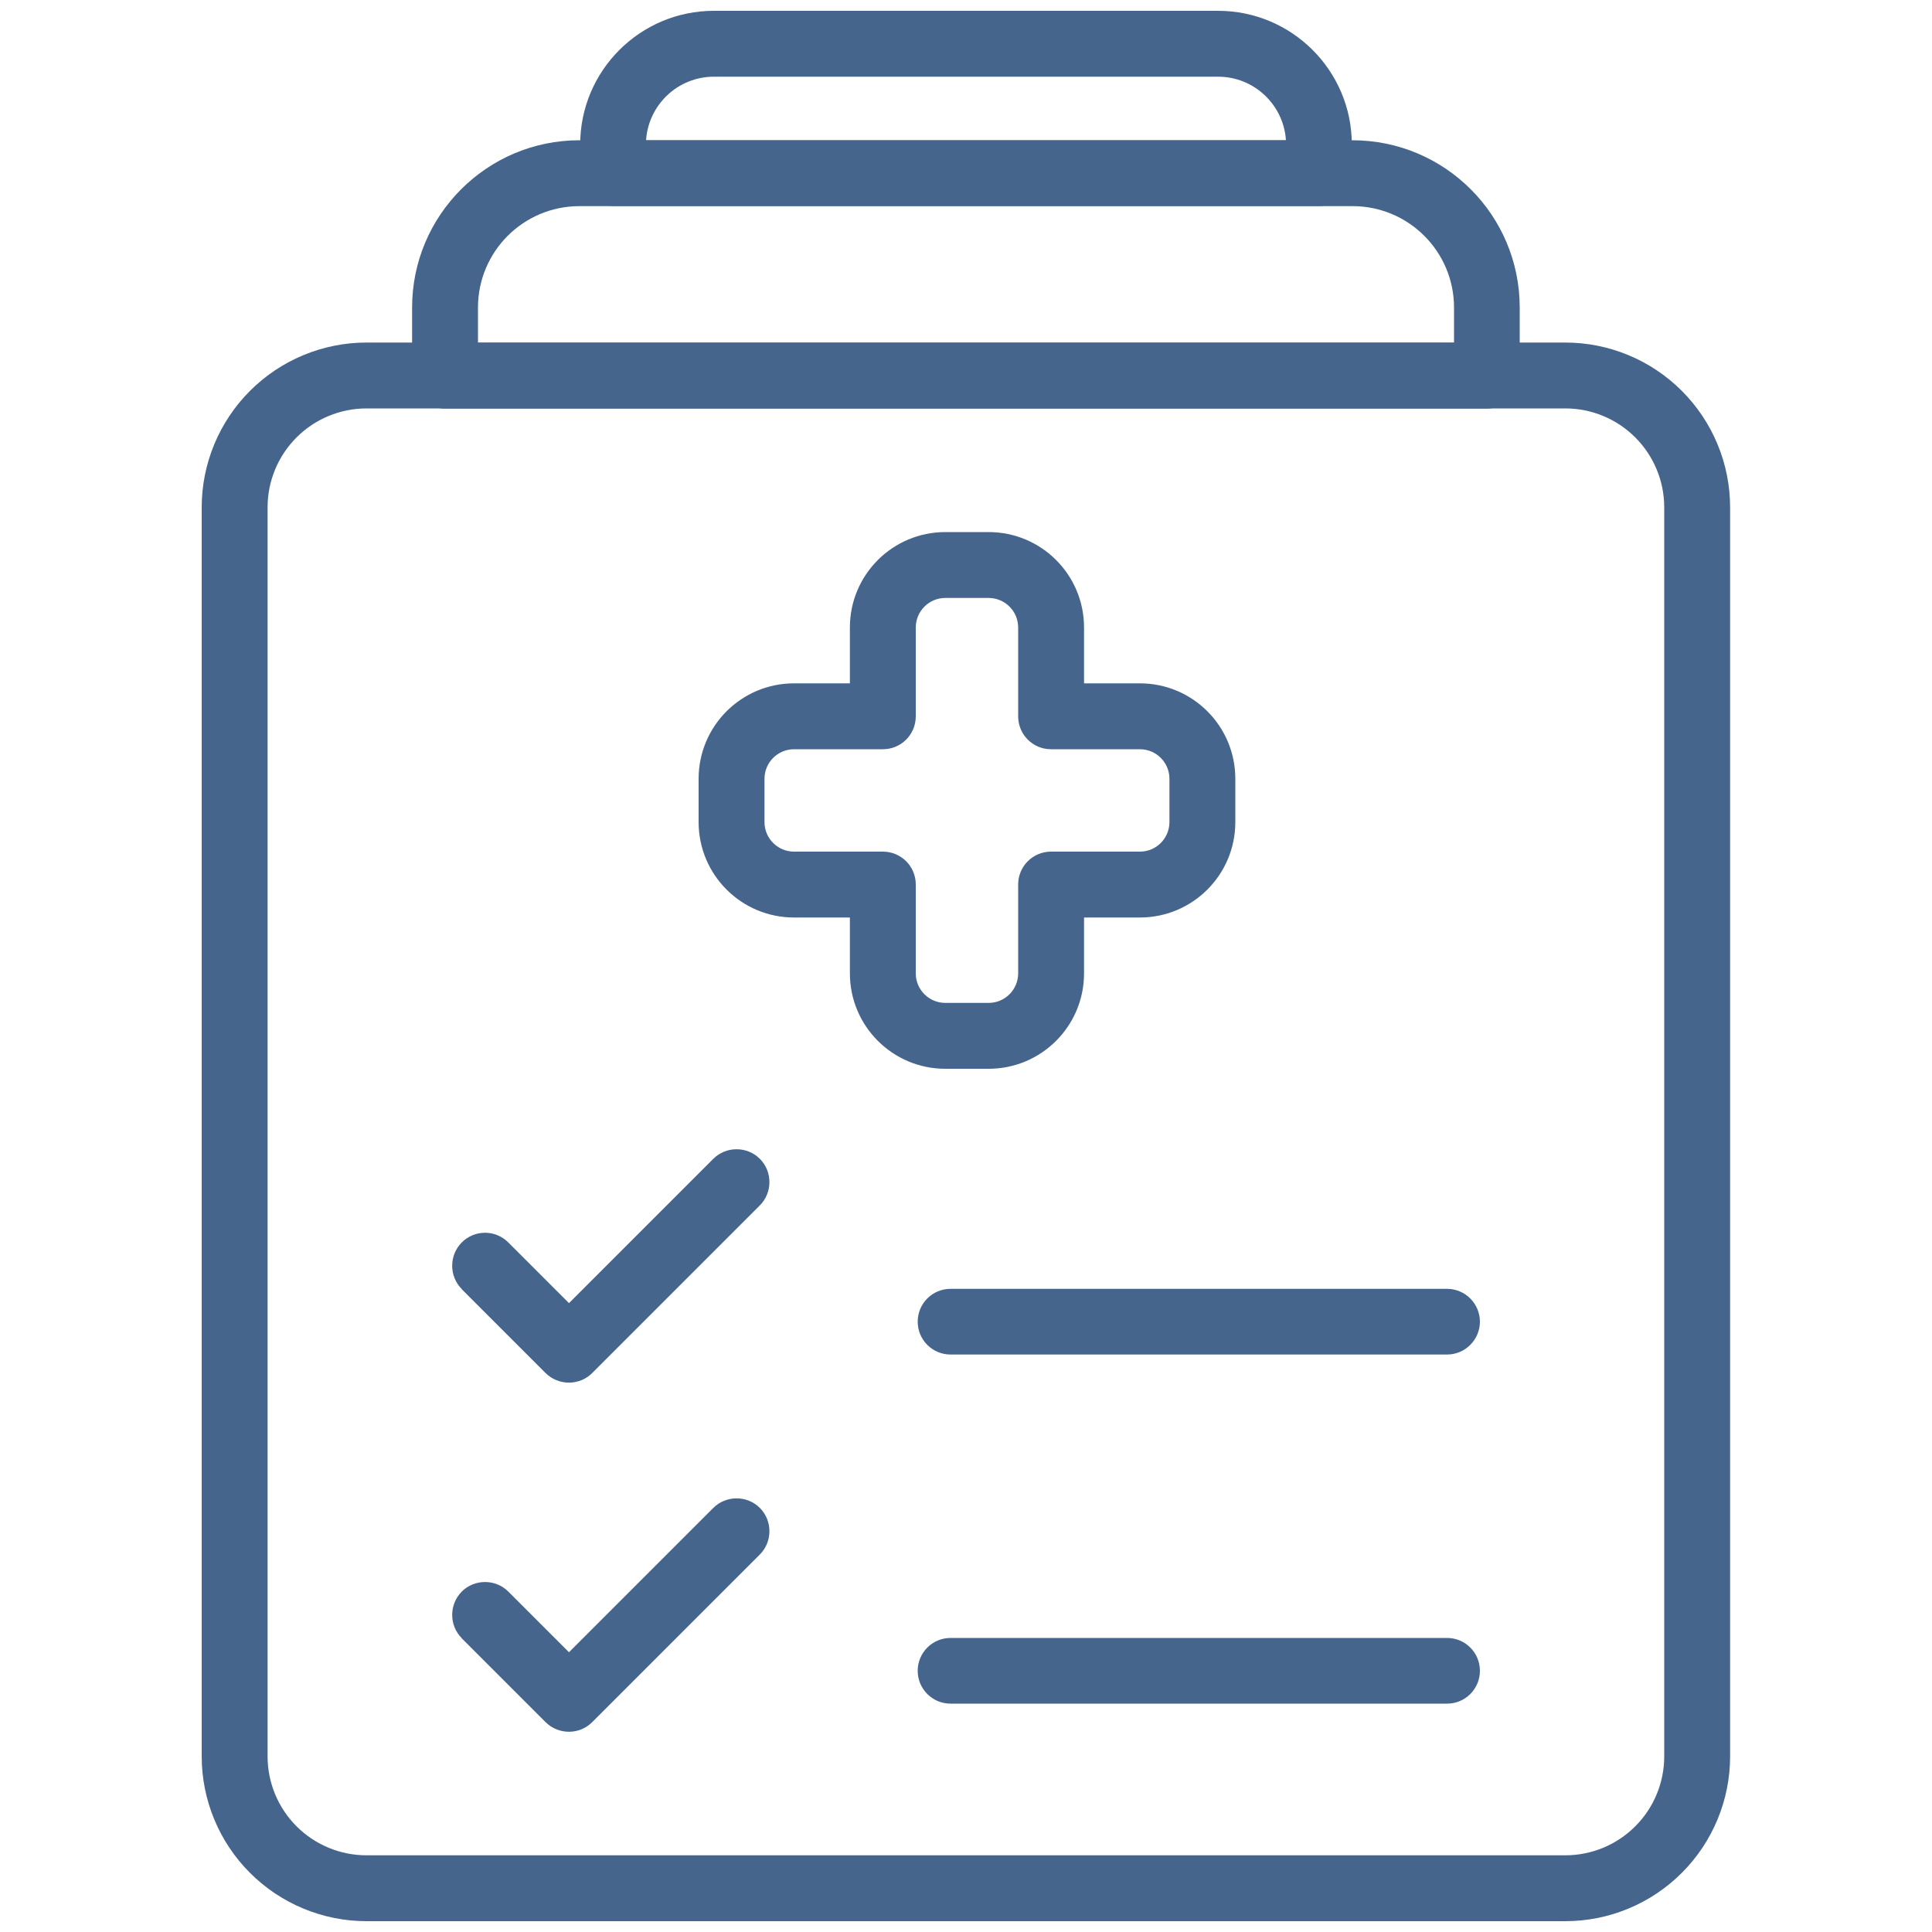
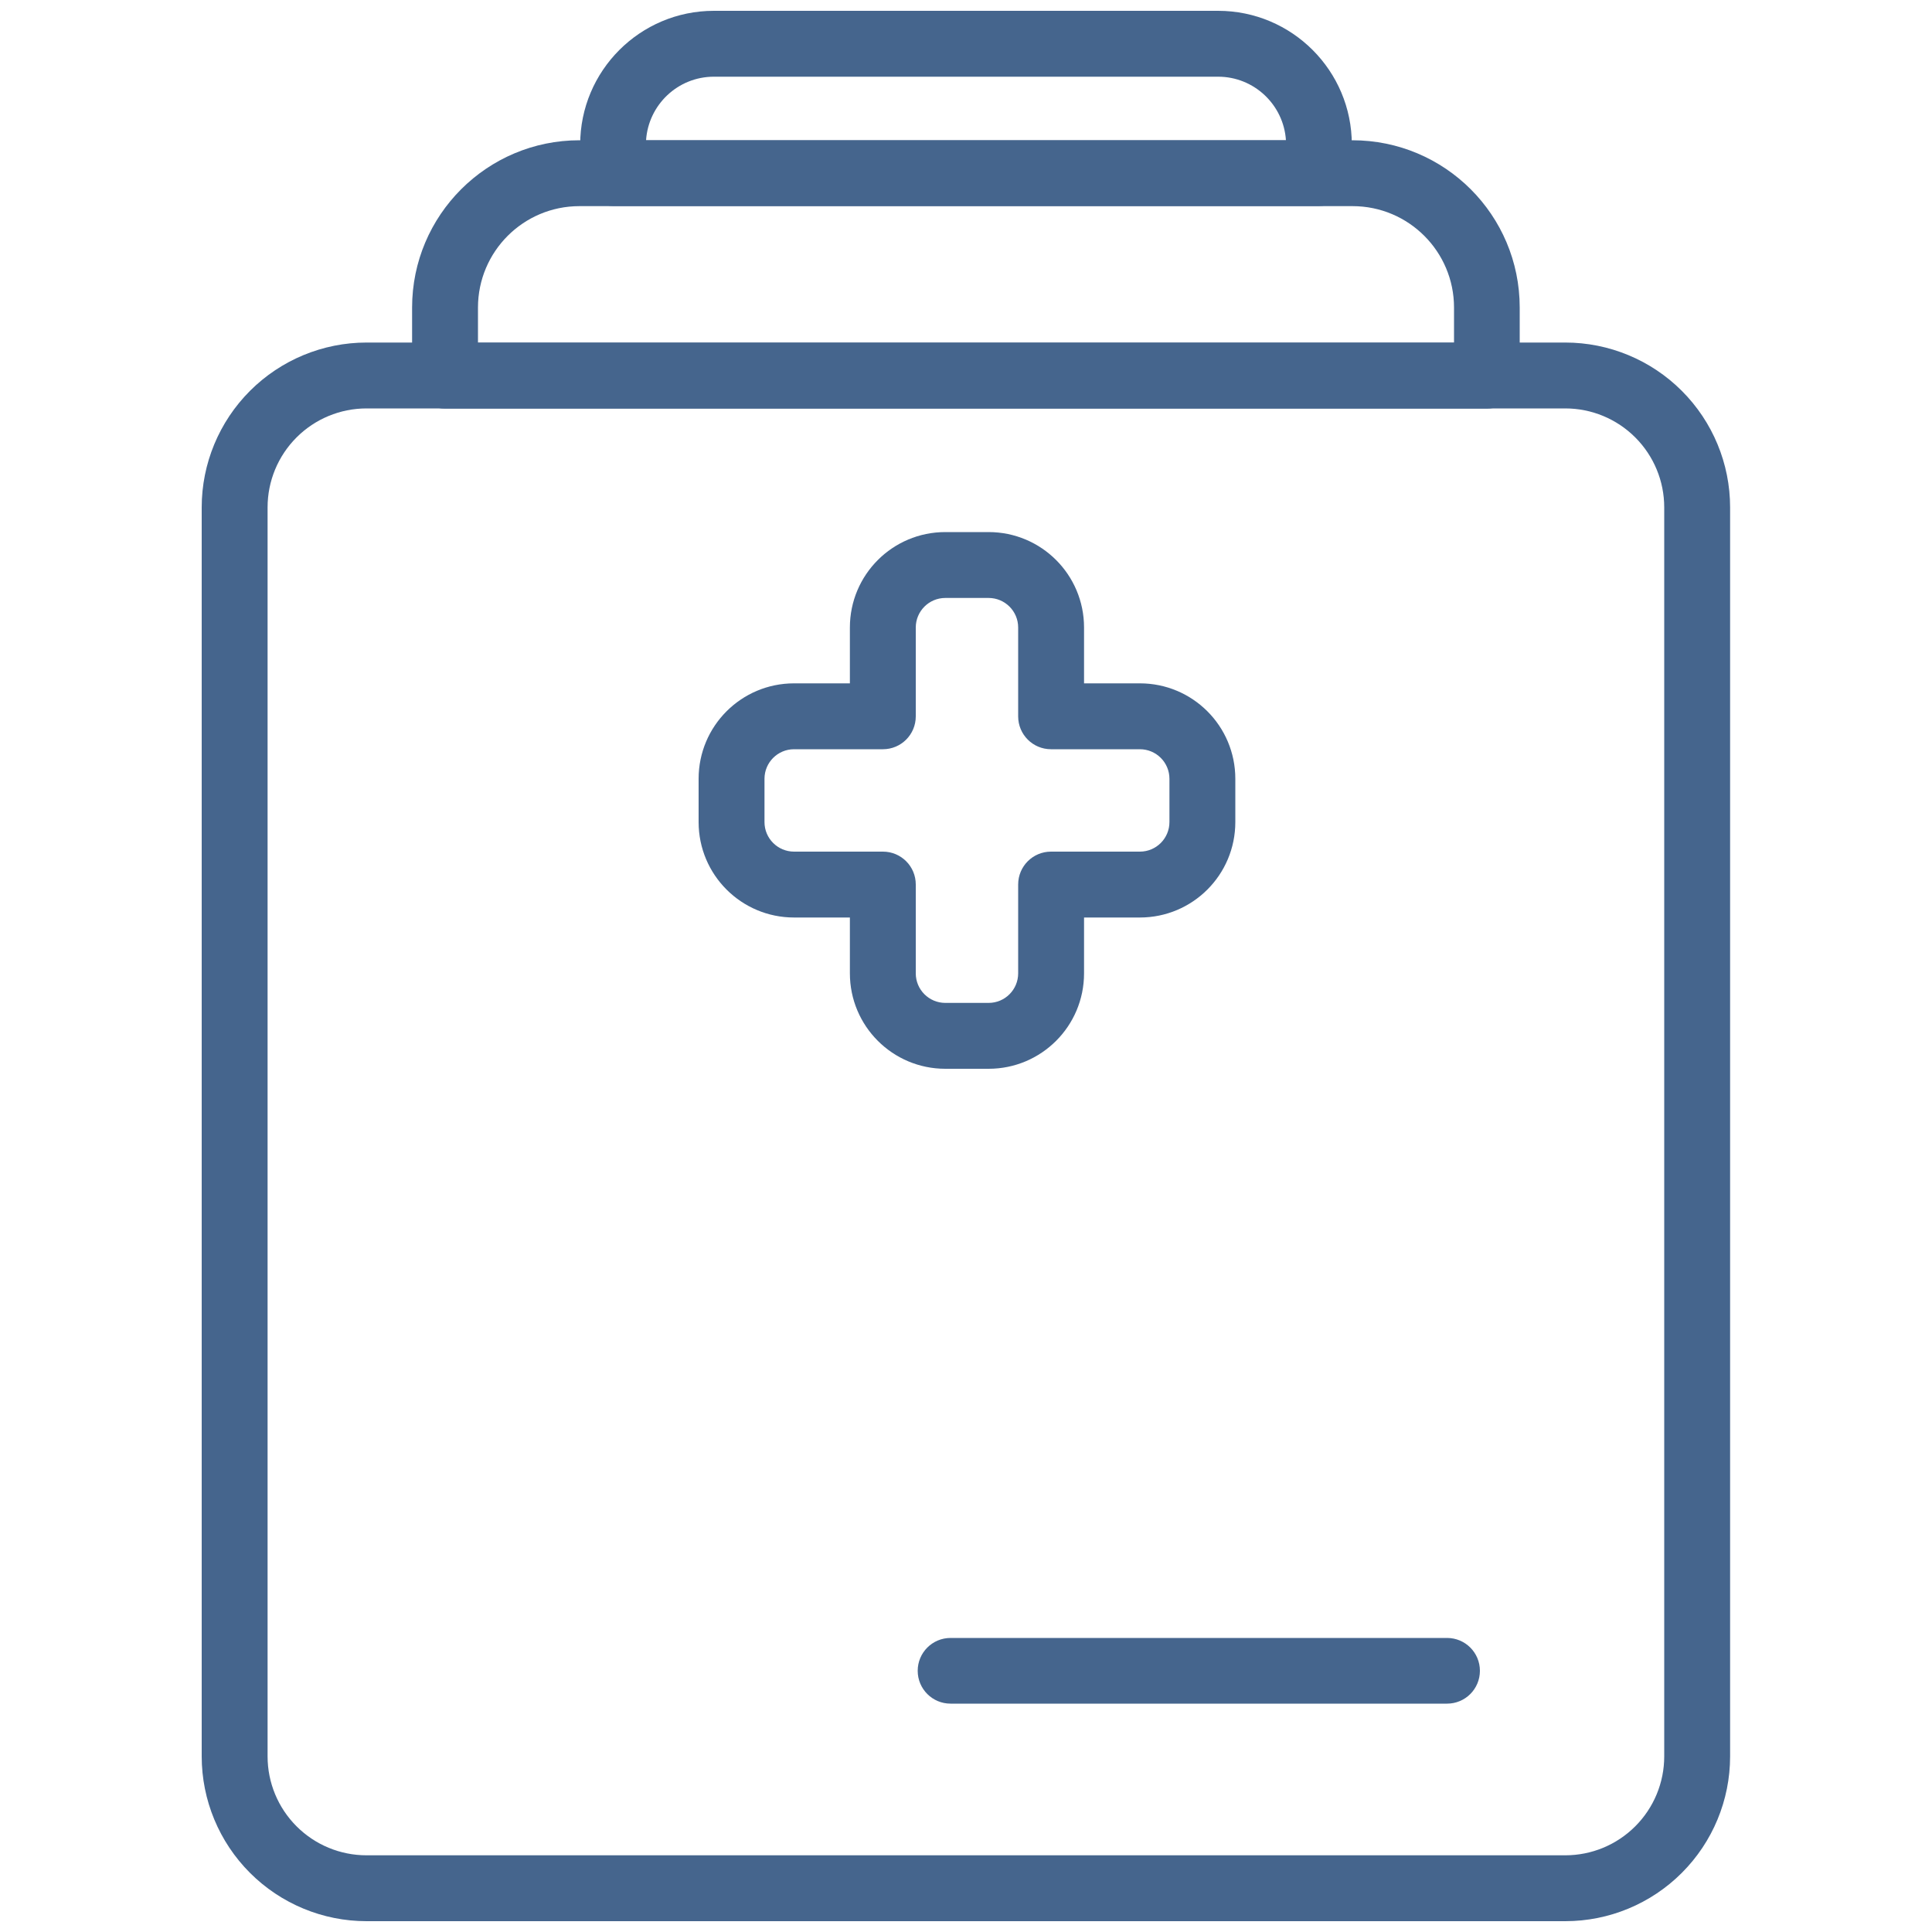
<svg xmlns="http://www.w3.org/2000/svg" id="Capa_1" viewBox="0 0 100 100">
  <defs>
    <style>.cls-1{fill:#45658d;fill-rule:evenodd;}</style>
  </defs>
  <path class="cls-1" d="M56.11,35.37v-2.89c0-2.73-2.21-4.94-4.94-4.94h-2.24c-2.73,0-4.94,2.21-4.94,4.94v2.89h-2.89c-2.73,0-4.94,2.21-4.94,4.94v2.24c0,2.73,2.21,4.94,4.94,4.94h2.89v2.89c0,2.73,2.21,4.94,4.94,4.94h2.24c2.73,0,4.94-2.21,4.94-4.94v-2.89h2.89c2.73,0,4.94-2.21,4.94-4.94v-2.24c0-2.73-2.21-4.94-4.94-4.94h-2.89ZM52.7,37.08c0,.94.76,1.7,1.7,1.7h4.6c.84,0,1.53.68,1.53,1.53v2.24c0,.84-.68,1.53-1.53,1.53h-4.6c-.94,0-1.7.76-1.7,1.7v4.6c0,.84-.68,1.53-1.53,1.53h-2.24c-.84,0-1.53-.68-1.53-1.53v-4.6c0-.94-.76-1.7-1.7-1.7h-4.6c-.84,0-1.53-.68-1.53-1.53v-2.24c0-.84.68-1.53,1.53-1.53h4.6c.94,0,1.7-.76,1.7-1.7v-4.6c0-.84.68-1.53,1.53-1.53h2.24c.84,0,1.53.68,1.53,1.53v4.6Z" />
-   <path class="cls-1" d="M23.89,66.72l4.35,4.35c.67.66,1.75.66,2.41,0l8.68-8.68c.66-.66.66-1.75,0-2.41-.66-.66-1.75-.66-2.41,0l-7.47,7.47-3.14-3.14c-.66-.67-1.75-.67-2.41,0-.66.66-.66,1.75,0,2.41Z" />
-   <path class="cls-1" d="M23.89,84.79l4.35,4.35c.67.66,1.75.66,2.41,0l8.68-8.68c.66-.66.66-1.75,0-2.41-.66-.66-1.75-.66-2.41,0l-7.47,7.47-3.14-3.14c-.66-.66-1.75-.66-2.41,0-.66.67-.66,1.75,0,2.41Z" />
-   <path class="cls-1" d="M49.2,70.11h25.7c.94,0,1.7-.77,1.7-1.7s-.76-1.7-1.7-1.7h-25.7c-.94,0-1.7.76-1.7,1.7s.76,1.7,1.7,1.7Z" />
  <path class="cls-1" d="M49.2,88.18h25.7c.94,0,1.7-.76,1.7-1.7s-.76-1.7-1.7-1.7h-25.7c-.94,0-1.7.76-1.7,1.7s.76,1.7,1.7,1.7Z" />
  <path class="cls-1" d="M89.55,26.26c0-2.26-.9-4.43-2.5-6.03-1.6-1.6-3.77-2.5-6.03-2.5H18.97c-2.26,0-4.43.9-6.03,2.5-1.6,1.6-2.5,3.77-2.5,6.03v64.65c0,2.26.9,4.43,2.5,6.03,1.6,1.6,3.77,2.5,6.03,2.5h62.05c2.26,0,4.43-.9,6.03-2.5,1.6-1.6,2.5-3.77,2.5-6.03V26.26ZM86.14,26.26v64.65c0,1.36-.54,2.66-1.5,3.62-.96.96-2.26,1.5-3.62,1.5H18.97c-1.36,0-2.66-.54-3.62-1.5s-1.5-2.26-1.5-3.62V26.26c0-1.36.54-2.66,1.5-3.62s2.26-1.5,3.62-1.5h62.05c1.36,0,2.66.54,3.62,1.5s1.5,2.26,1.5,3.62Z" />
  <path class="cls-1" d="M21.33,19.45c0,.94.76,1.7,1.7,1.7h53.93c.94,0,1.7-.76,1.7-1.7v-3.53c0-4.79-3.88-8.66-8.66-8.66H29.99c-4.78,0-8.66,3.88-8.66,8.66v3.53ZM24.74,17.74v-1.82c0-2.9,2.35-5.25,5.25-5.25h40.02c2.9,0,5.25,2.35,5.25,5.25v1.82H24.74Z" />
  <path class="cls-1" d="M30.03,8.96c0,.94.76,1.7,1.7,1.7h36.54c.94,0,1.7-.76,1.7-1.7v-1.48c0-3.82-3.1-6.92-6.92-6.92h-26.1c-3.82,0-6.92,3.1-6.92,6.92v1.48ZM66.55,7.26h-33.11c.12-1.83,1.64-3.29,3.51-3.29h26.1c1.86,0,3.39,1.45,3.51,3.29Z" />
</svg>